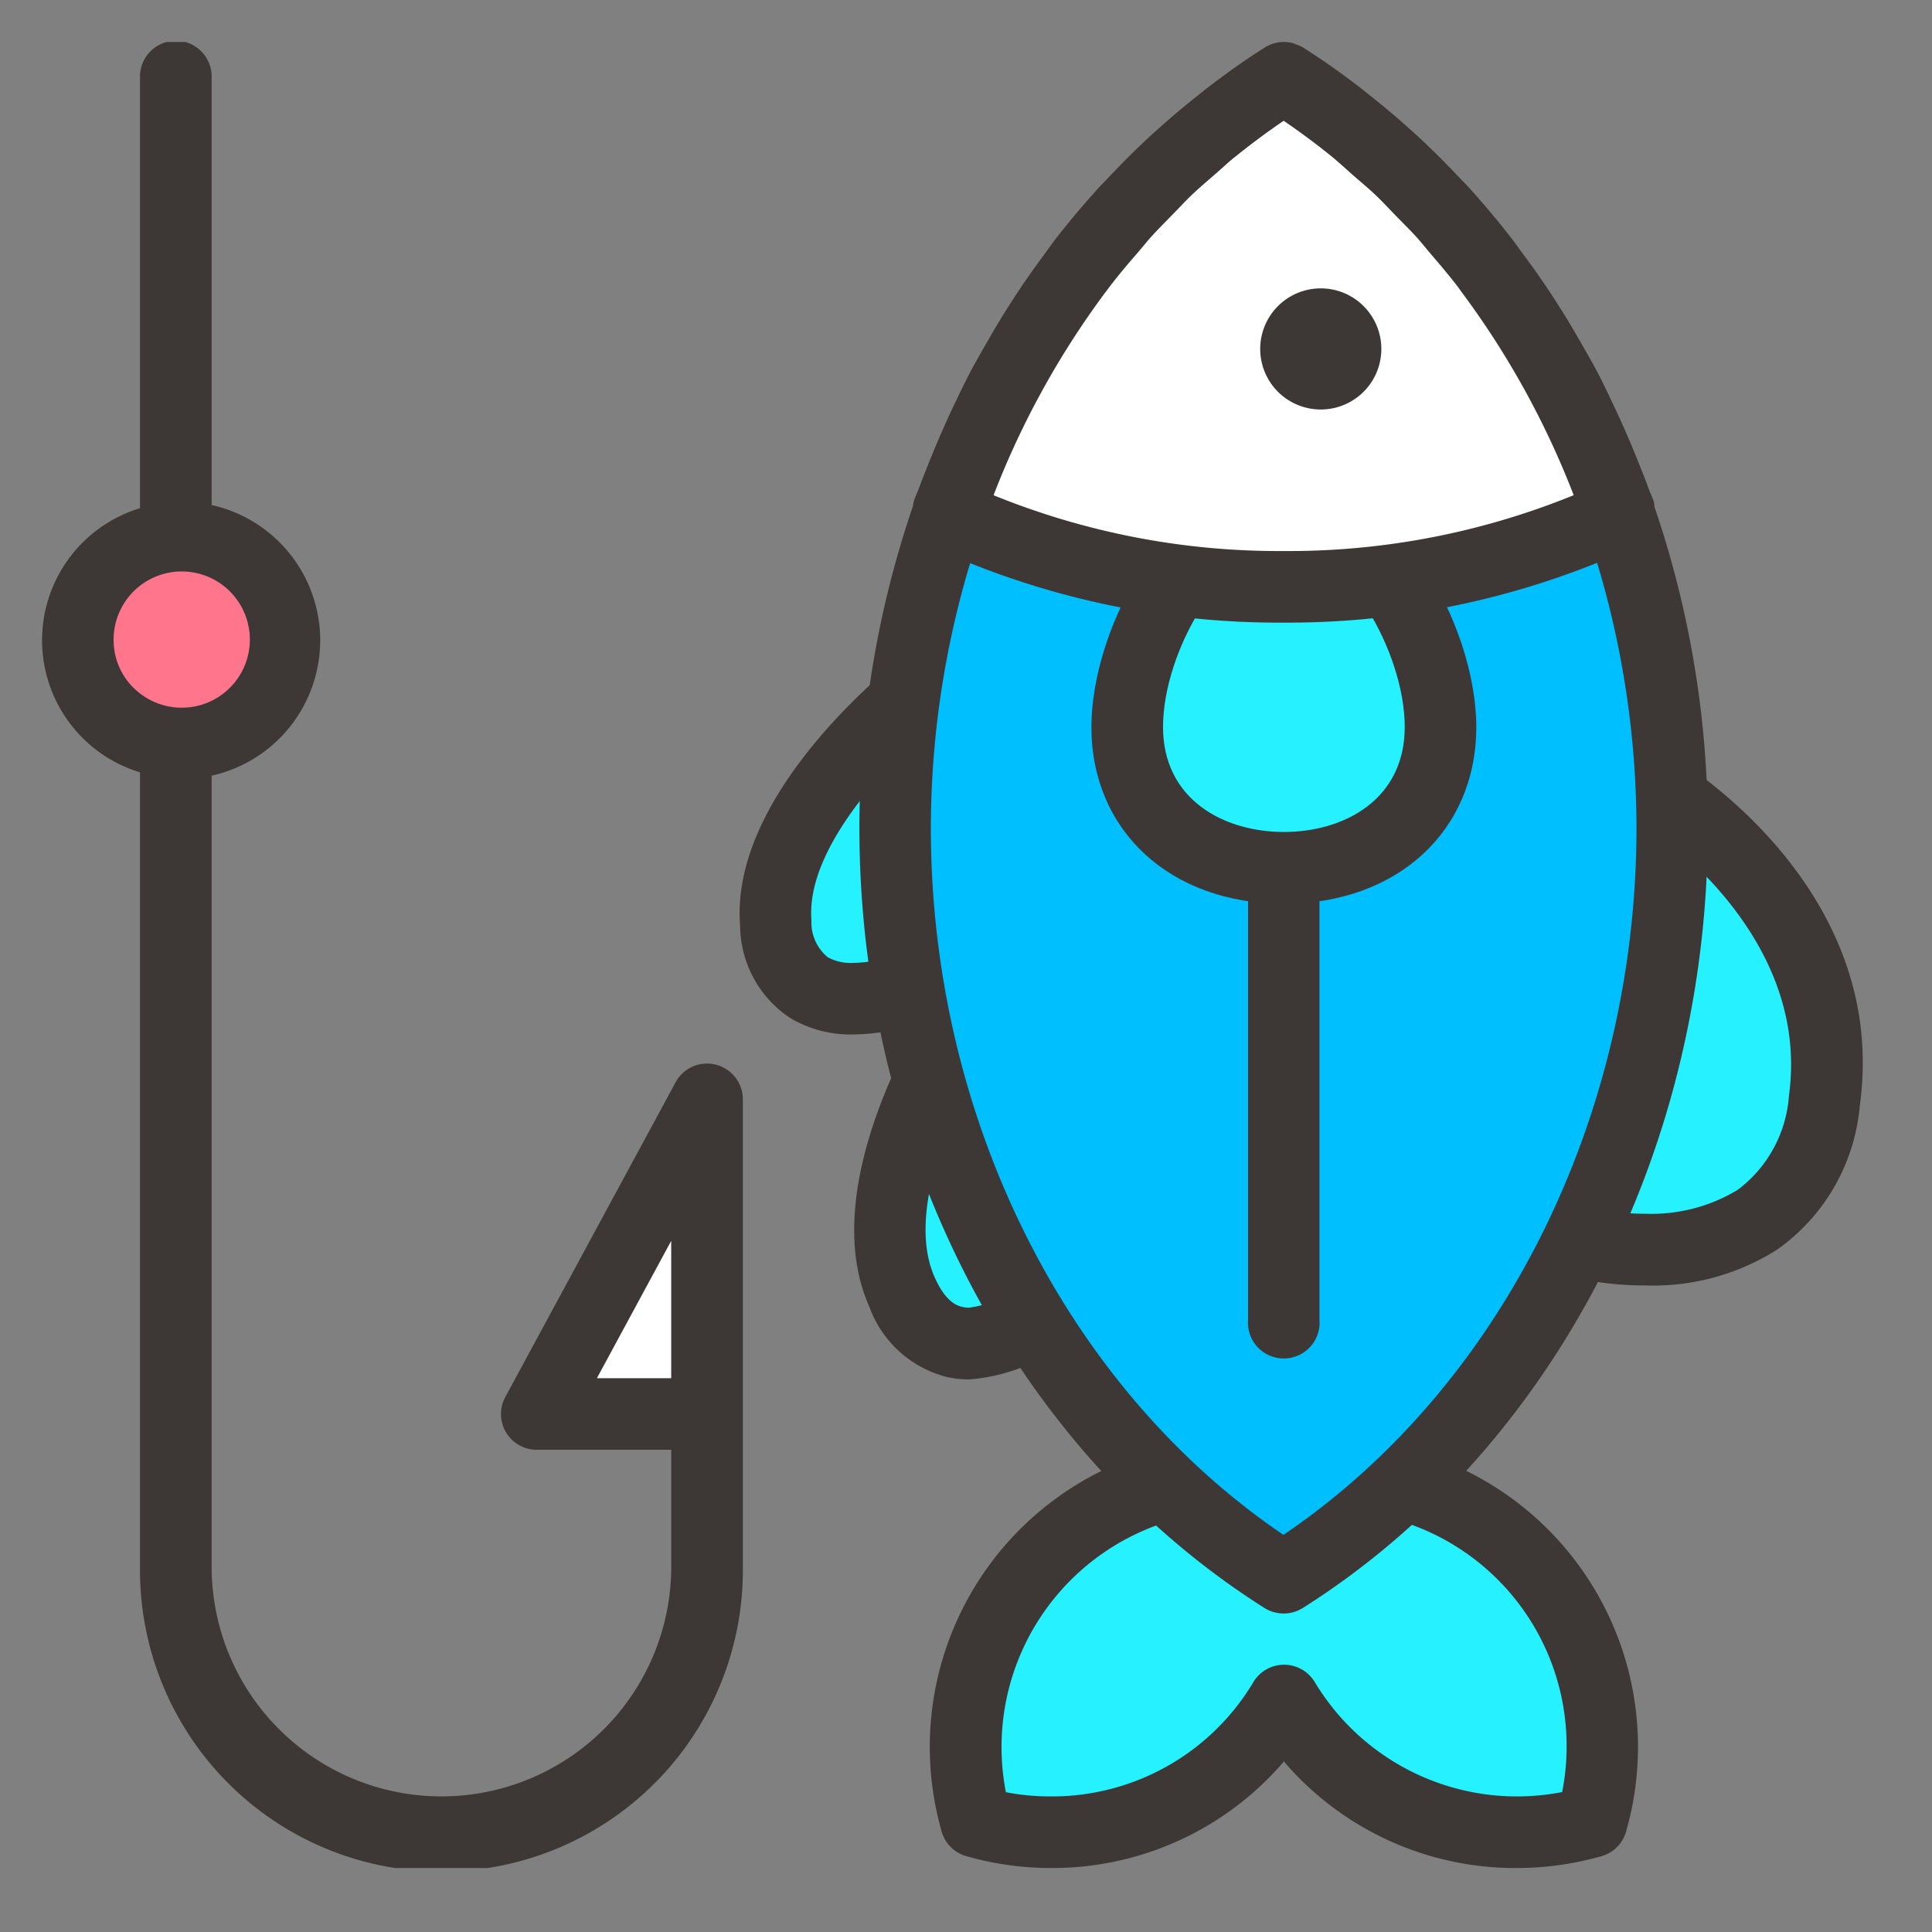
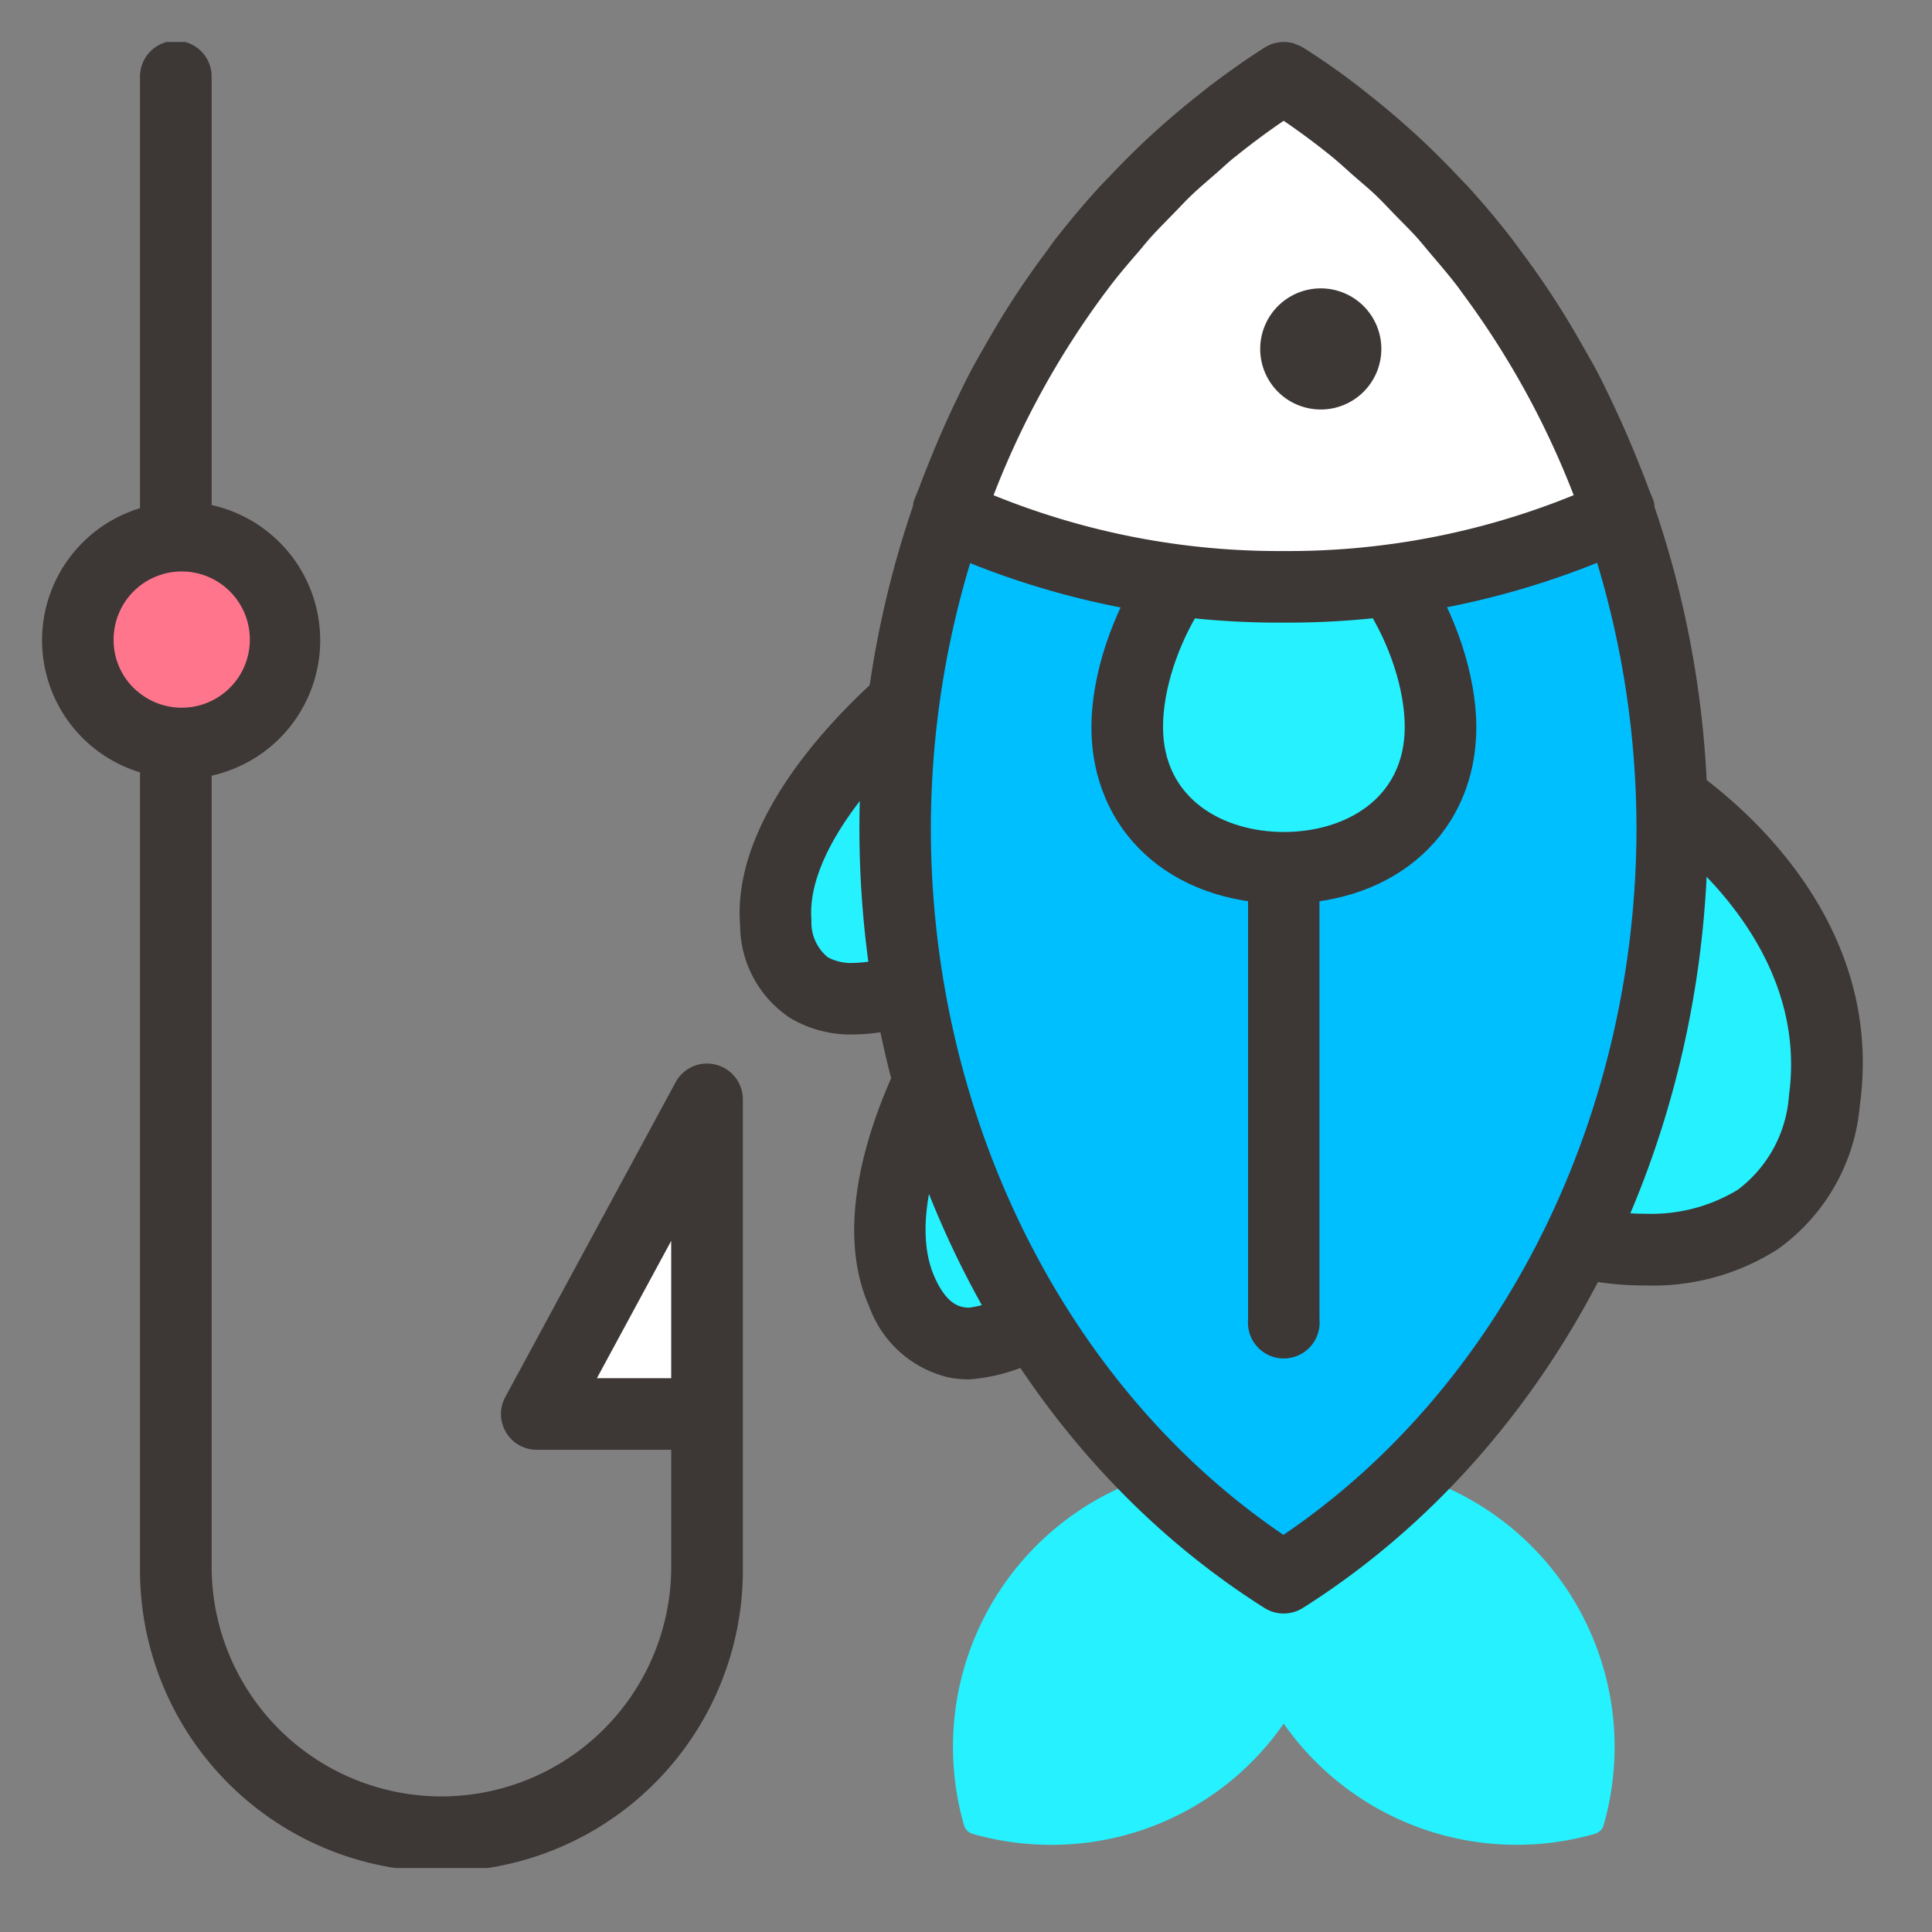
<svg xmlns="http://www.w3.org/2000/svg" width="46" height="46" viewBox="0 0 46 46">
  <rect x="0" y="0" width="46" height="46" fill="#808080" stroke="none" />
  <defs>
    <style>
      .cls-1 {
        fill: none;
      }

      .cls-2 {
        clip-path: url(#clip-path);
      }

      .cls-3 {
        fill: #26f1ff;
      }

      .cls-4 {
        fill: #3d3736;
      }

      .cls-5 {
        fill: #00bfff;
      }

      .cls-6 {
        fill: #fff;
      }

      .cls-7 {
        fill: #ff758c;
      }
    </style>
    <clipPath id="clip-path">
      <rect id="Rectangle_874" data-name="Rectangle 874" class="cls-1" width="43.352" height="43.477" transform="translate(0 0)" />
    </clipPath>
  </defs>
  <g id="ic-mcate1" transform="translate(1 -6)">
    <g id="Group_883" data-name="Group 883" transform="translate(0 7)">
      <g id="Group_861" data-name="Group 861" class="cls-2">
        <path id="Path_7376" data-name="Path 7376" class="cls-3" d="M21.259,15.5a.3.3,0,0,0-.363-.477c-.162.123-3.961,3.056-3.724,5.973a2.139,2.139,0,0,0,.938,1.777,2.3,2.3,0,0,0,1.208.3,4.561,4.561,0,0,0,1.569-.312.3.3,0,0,0,.163-.392.282.282,0,0,0-.265-.163l.275-6.548c.119-.1.194-.157.2-.161" />
        <path id="Path_7377" data-name="Path 7377" class="cls-4" d="M20.771,21.637a.844.844,0,0,0-.322.063,3.382,3.382,0,0,1-1.134.227,1.158,1.158,0,0,1-.606-.135,1.074,1.074,0,0,1-.389-.887c-.153-1.9,2.31-4.227,3.274-4.963a.853.853,0,0,0-.519-1.531.837.837,0,0,0-.515.175c-.172.131-4.2,3.24-3.938,6.457a2.656,2.656,0,0,0,1.2,2.2,2.814,2.814,0,0,0,1.5.387h0a4.958,4.958,0,0,0,1.775-.357.852.852,0,0,0-.327-1.64" />
        <path id="Path_7378" data-name="Path 7378" class="cls-3" d="M24.317,29.891a.283.283,0,0,0-.305-.066L22.1,23.558c.079-.132.131-.213.134-.218a.3.3,0,0,0-.5-.329c-.111.17-2.72,4.2-1.526,6.87a2.141,2.141,0,0,0,1.475,1.365,1.89,1.89,0,0,0,.394.041,3.9,3.9,0,0,0,2.223-.973.3.3,0,0,0,.023-.423" />
        <path id="Path_7379" data-name="Path 7379" class="cls-4" d="M24.729,29.523a.855.855,0,0,0-.637-.284.845.845,0,0,0-.565.215,2.725,2.725,0,0,1-1.45.681.75.75,0,0,1-.161-.017c-.257-.055-.474-.286-.662-.706-.926-2.077,1.413-5.731,1.439-5.769a.853.853,0,1,0-1.427-.934c-.3.454-2.854,4.519-1.569,7.4a2.658,2.658,0,0,0,1.866,1.681,2.483,2.483,0,0,0,.514.053,4.341,4.341,0,0,0,2.586-1.114.855.855,0,0,0,.066-1.2" />
        <path id="Path_7380" data-name="Path 7380" class="cls-3" d="M38.552,17.493a.3.3,0,0,0-.3.517s.046.028.1.065l-1.6,10.232a.3.3,0,0,0-.337.214.3.3,0,0,0,.219.364,6.982,6.982,0,0,0,1.559.17,5.051,5.051,0,0,0,2.829-.767,4.168,4.168,0,0,0,1.722-3.055c.657-4.819-4.136-7.711-4.185-7.74" />
        <path id="Path_7381" data-name="Path 7381" class="cls-4" d="M38.834,17.018a.853.853,0,0,0-.871,1.466c.042.025,4.18,2.571,3.632,6.593a3.071,3.071,0,0,1-1.224,2.254,3.962,3.962,0,0,1-2.182.568,6.094,6.094,0,0,1-1.288-.134.835.835,0,0,0-.2-.023.852.852,0,0,0-.21,1.678,7.478,7.478,0,0,0,1.692.186,5.506,5.506,0,0,0,3.14-.86,4.7,4.7,0,0,0,1.96-3.439c.707-5.178-4.239-8.165-4.449-8.289" />
        <path id="Path_7382" data-name="Path 7382" class="cls-3" d="M30.678,33.821a6.64,6.64,0,0,0-1.109.1,6.539,6.539,0,0,0-1.11-.1,6.77,6.77,0,0,0-6.507,8.635.3.3,0,0,0,.2.206,6.787,6.787,0,0,0,1.866.262,6.715,6.715,0,0,0,5.546-2.886,6.771,6.771,0,0,0,7.411,2.624.3.3,0,0,0,.205-.2,6.768,6.768,0,0,0-6.507-8.636" />
-         <path id="Path_7383" data-name="Path 7383" class="cls-4" d="M30.678,33.268a5.348,5.348,0,0,0-1.061.1,7.1,7.1,0,0,0-1.158-.1,7.326,7.326,0,0,0-7.038,9.342.849.849,0,0,0,.585.584,7.352,7.352,0,0,0,2.016.283,7.258,7.258,0,0,0,5.547-2.537,7.252,7.252,0,0,0,5.545,2.537,7.368,7.368,0,0,0,2.019-.283.849.849,0,0,0,.583-.585,7.322,7.322,0,0,0-7.038-9.341m-2.219,1.7a5.592,5.592,0,0,1,.962.087.833.833,0,0,0,.148.014c.018,0,.131-.011.148-.014A5.6,5.6,0,0,1,36.3,40.592a5.49,5.49,0,0,1-.106,1.076,5.618,5.618,0,0,1-5.891-2.62.853.853,0,0,0-1.46,0,5.58,5.58,0,0,1-4.817,2.724,5.645,5.645,0,0,1-1.076-.1,5.619,5.619,0,0,1,5.513-6.695" />
        <path id="Path_7384" data-name="Path 7384" class="cls-5" d="M29.729.6a.3.3,0,0,0-.161-.046.3.3,0,0,0-.16.046c-5.79,3.656-9.387,10.6-9.387,18.109s3.6,14.453,9.387,18.108a.29.29,0,0,0,.16.047.3.3,0,0,0,.161-.046c5.79-3.656,9.387-10.6,9.387-18.109S35.519,4.255,29.729.6" />
        <path id="Path_7385" data-name="Path 7385" class="cls-3" d="M29.568,10.861c-2.3,0-4.029,3.3-4.029,5.447s1.657,3.656,4.029,3.656,4.029-1.5,4.029-3.656-1.73-5.447-4.029-5.447" />
        <path id="Path_7386" data-name="Path 7386" class="cls-4" d="M29.569,10.309c-2.658,0-4.583,3.583-4.583,6,0,2.478,1.885,4.209,4.583,4.209s4.581-1.731,4.581-4.209c0-2.416-1.924-6-4.581-6m0,8.5c-1.433,0-2.878-.774-2.878-2.5,0-1.8,1.45-4.3,2.878-4.3s2.877,2.5,2.877,4.3c0,1.73-1.445,2.5-2.877,2.5" />
        <path id="Path_7387" data-name="Path 7387" class="cls-6" d="M29.729.6a.3.3,0,0,0-.161-.046.3.3,0,0,0-.16.046A20.21,20.21,0,0,0,21.281,11.13a.3.3,0,0,0,.153.368,18.809,18.809,0,0,0,8.134,1.77A18.814,18.814,0,0,0,37.7,11.5a.3.3,0,0,0,.152-.368A20.2,20.2,0,0,0,29.729.6" />
        <path id="Path_7388" data-name="Path 7388" class="cls-4" d="M38.392,11.047a.842.842,0,0,0-.014-.1c-.043-.121-.1-.237-.141-.357-.079-.219-.167-.433-.253-.647q-.25-.625-.535-1.229c-.134-.285-.267-.57-.413-.847-.113-.217-.236-.426-.356-.638-.148-.261-.3-.519-.457-.773-.118-.187-.236-.373-.358-.556-.2-.3-.412-.6-.627-.886-.092-.123-.18-.25-.274-.371q-.479-.613-1-1.188c-.071-.077-.146-.149-.217-.226q-.432-.459-.891-.892c-.113-.106-.228-.209-.344-.313q-.429-.383-.88-.74c-.114-.09-.226-.183-.342-.27C30.879.7,30.459.405,30.023.131A.772.772,0,0,0,29.865.06a.453.453,0,0,0-.06-.026A.821.821,0,0,0,29.569,0h0a.85.85,0,0,0-.455.131c-.435.274-.854.572-1.265.883-.118.088-.232.182-.348.274-.3.236-.59.482-.875.735-.116.105-.233.209-.348.317q-.454.428-.883.885c-.074.078-.151.153-.224.233q-.519.57-1,1.183c-.1.125-.188.256-.283.384-.212.285-.418.574-.616.871-.125.186-.246.376-.366.567-.155.249-.3.5-.448.758-.123.216-.247.429-.363.65-.14.266-.267.54-.4.813q-.292.62-.55,1.261c-.086.215-.173.429-.253.647-.044.12-.1.235-.14.356a.8.8,0,0,0-.014.1,23.688,23.688,0,0,0-1.276,7.662c0,7.7,3.7,14.82,9.646,18.576a.858.858,0,0,0,.91,0c5.948-3.756,9.644-10.874,9.644-18.575a23.677,23.677,0,0,0-1.276-7.661M25.339,5.936c.025-.033.048-.068.073-.1.222-.292.459-.57.7-.847.085-.1.165-.2.252-.3.194-.218.4-.421.6-.628.136-.138.266-.282.406-.414.194-.186.4-.356.6-.533.155-.134.3-.276.463-.4q.549-.443,1.13-.838c.387.262.762.542,1.126.835.186.151.362.316.543.475s.354.3.523.461.31.317.465.475c.182.187.369.369.544.565.1.115.2.239.3.357.221.259.442.517.649.789.037.049.071.1.108.149a20.362,20.362,0,0,1,2.648,4.808,18,18,0,0,1-6.906,1.33,18.023,18.023,0,0,1-6.907-1.329,20.35,20.35,0,0,1,2.677-4.85m4.23,29.607c-5.184-3.513-8.4-9.943-8.4-16.835a21.943,21.943,0,0,1,.936-6.305,19.732,19.732,0,0,0,7.46,1.416A19.726,19.726,0,0,0,37.027,12.4a21.943,21.943,0,0,1,.937,6.305c0,6.892-3.212,13.322-8.4,16.835" />
        <path id="Path_7389" data-name="Path 7389" class="cls-4" d="M29.569,19.024a.854.854,0,0,0-.853.853V30.42a.853.853,0,1,0,1.7,0V19.877a.853.853,0,0,0-.852-.853" />
        <path id="Path_7390" data-name="Path 7390" class="cls-4" d="M30.447,8.75a1.442,1.442,0,1,1,1.442-1.442A1.442,1.442,0,0,1,30.447,8.75" />
        <path id="Path_7391" data-name="Path 7391" class="cls-4" d="M31.59,7.308A1.142,1.142,0,1,0,30.448,8.45,1.142,1.142,0,0,0,31.59,7.308" />
        <path id="Path_7392" data-name="Path 7392" class="cls-6" d="M15.907,24.885a.3.3,0,0,0-.073-.009.3.3,0,0,0-.264.157l-4.052,7.491a.3.3,0,0,0,.264.443h4.052a.3.3,0,0,0,.3-.3V25.176a.3.3,0,0,0-.227-.291" />
        <path id="Path_7393" data-name="Path 7393" class="cls-7" d="M3.309,11.491a2.756,2.756,0,1,0,2.756,2.756,2.759,2.759,0,0,0-2.756-2.756" />
        <path id="Path_7394" data-name="Path 7394" class="cls-4" d="M16.044,24.35a.823.823,0,0,0-.21-.027.85.85,0,0,0-.749.447l-4.053,7.491a.851.851,0,0,0,.75,1.258h3.2V36.3a5.471,5.471,0,1,1-10.943,0V17.468a3.3,3.3,0,0,0,0-6.443V.853a.853.853,0,1,0-1.705,0V11.1a3.286,3.286,0,0,0,0,6.289V36.3a7.177,7.177,0,1,0,14.353,0V25.176a.851.851,0,0,0-.642-.826M1.705,14.247a1.622,1.622,0,1,1,.628,1.263,1.594,1.594,0,0,1-.628-1.263M14.981,31.814H13.212l1.769-3.27Z" />
      </g>
    </g>
    <rect id="Rectangle_897" data-name="Rectangle 897" class="cls-1" width="46" height="46" transform="translate(-1 6)" />
  </g>
</svg>